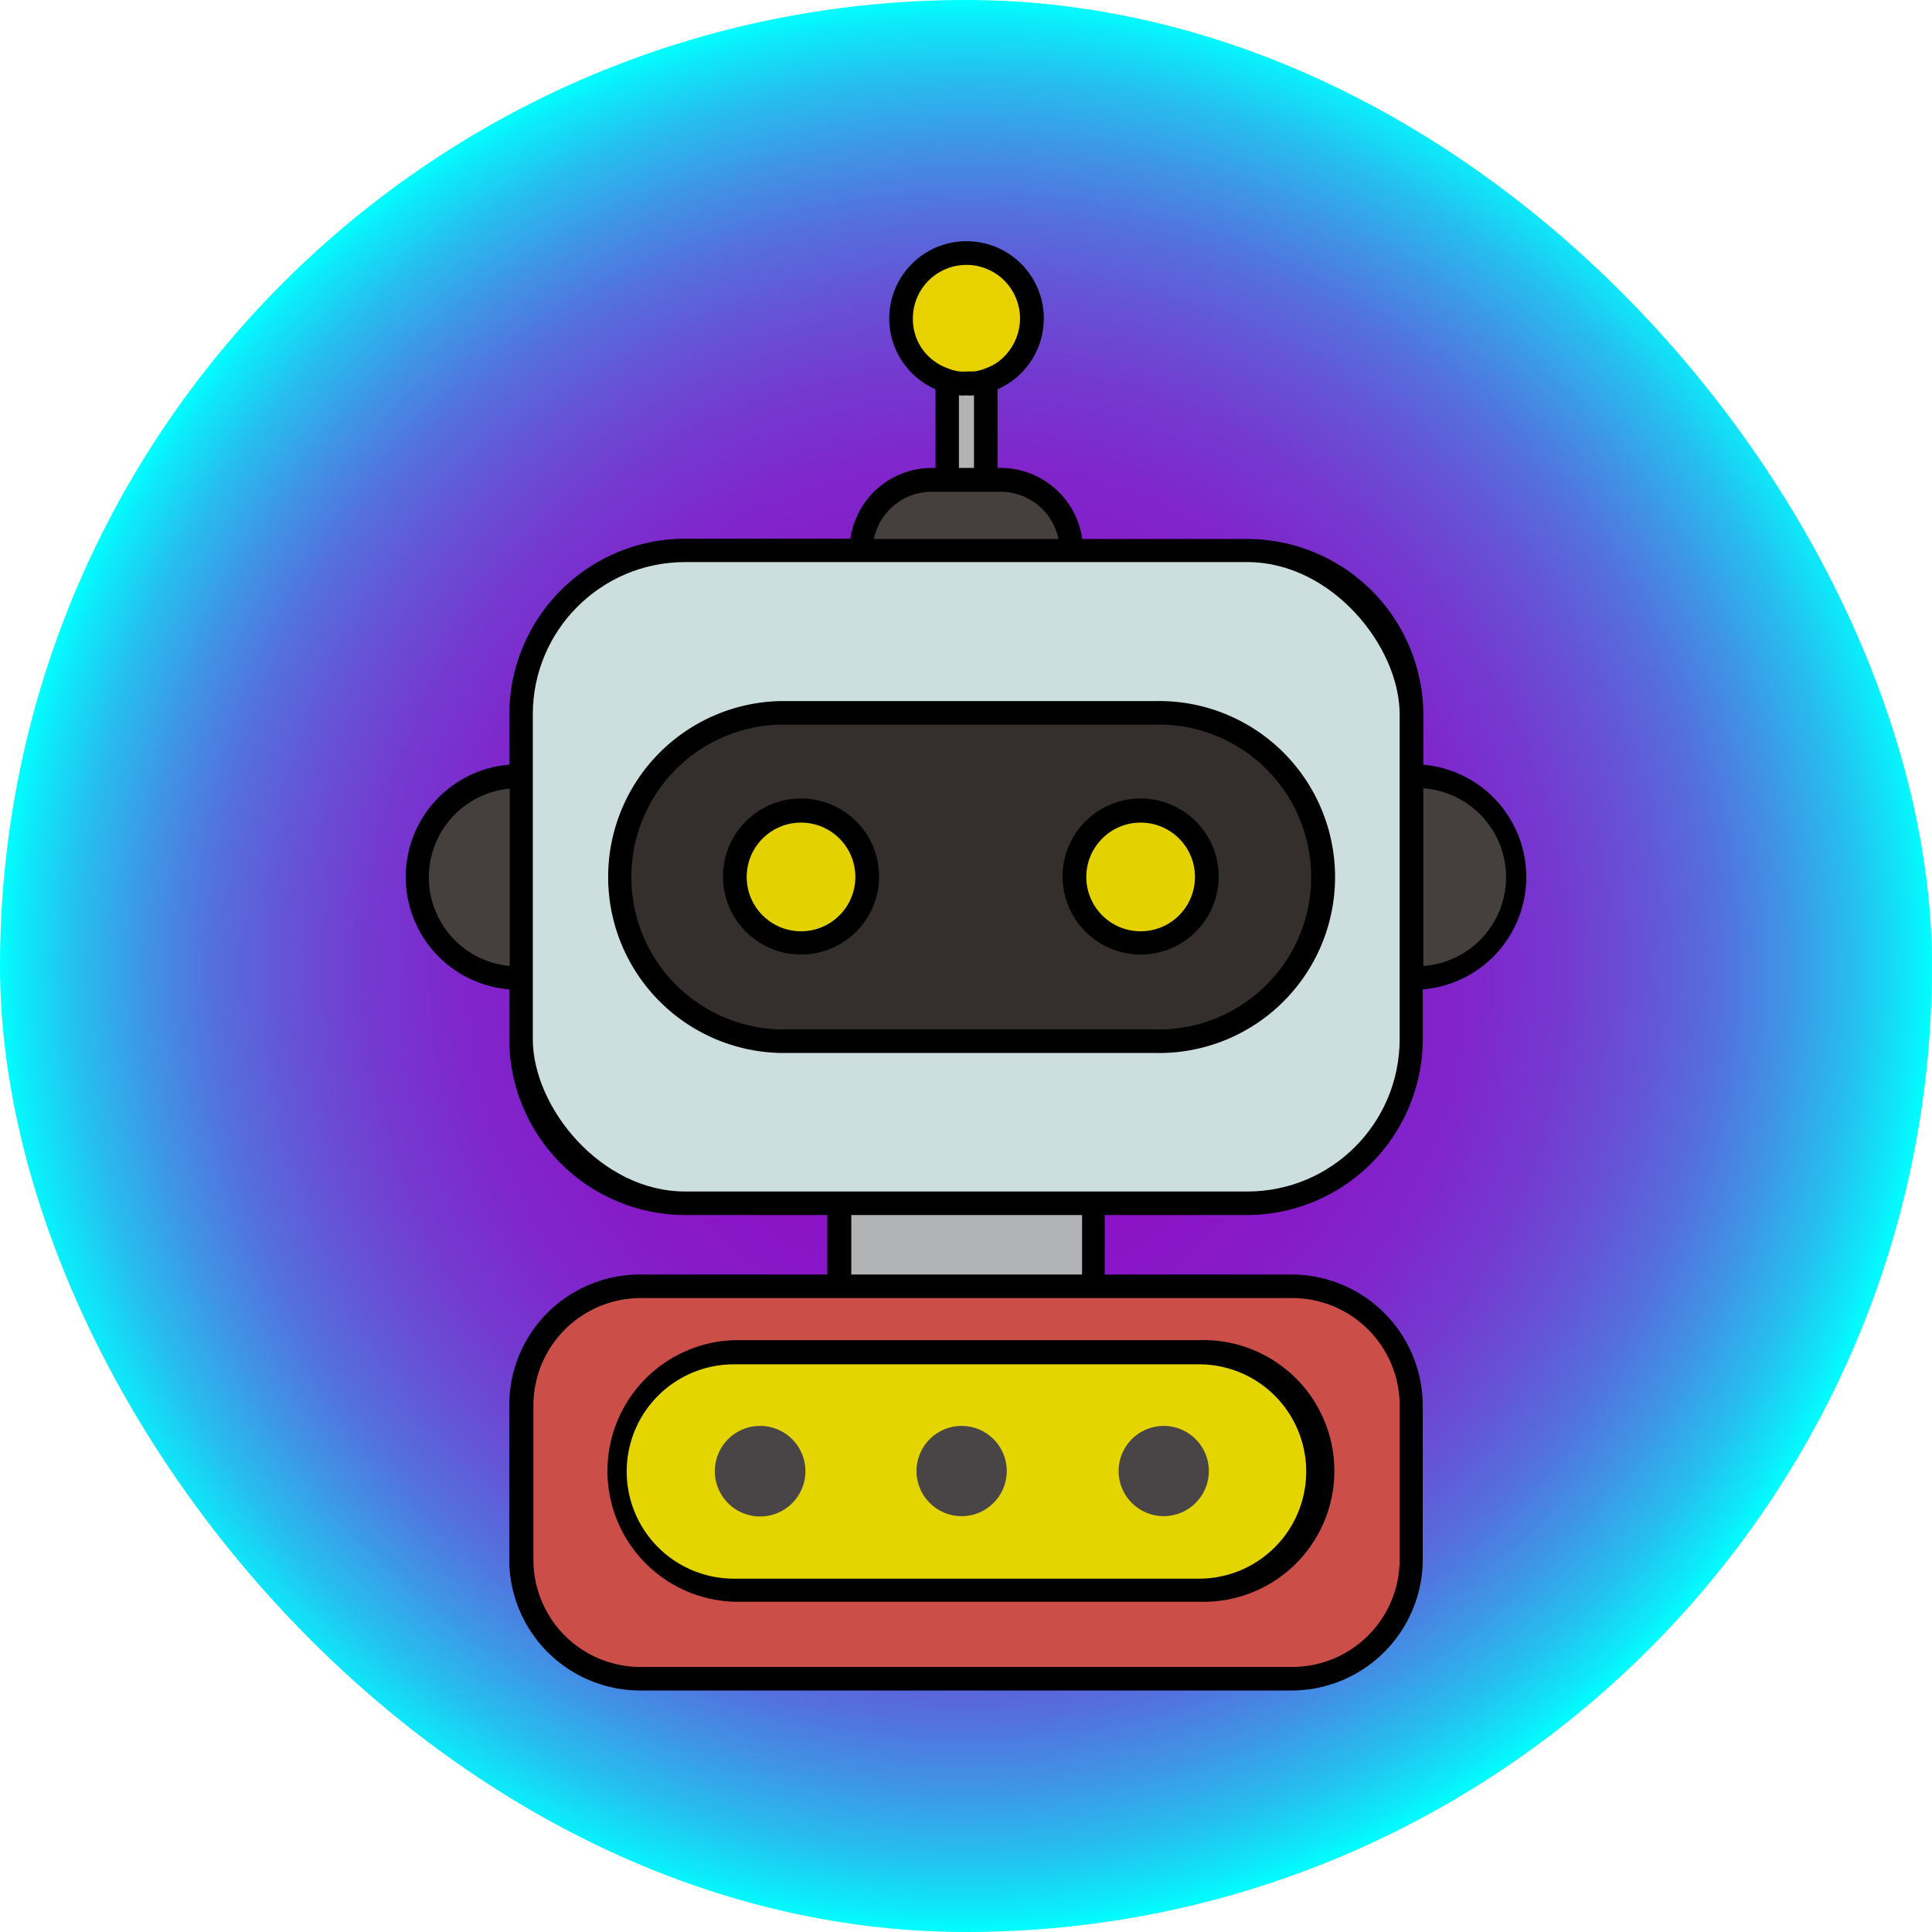
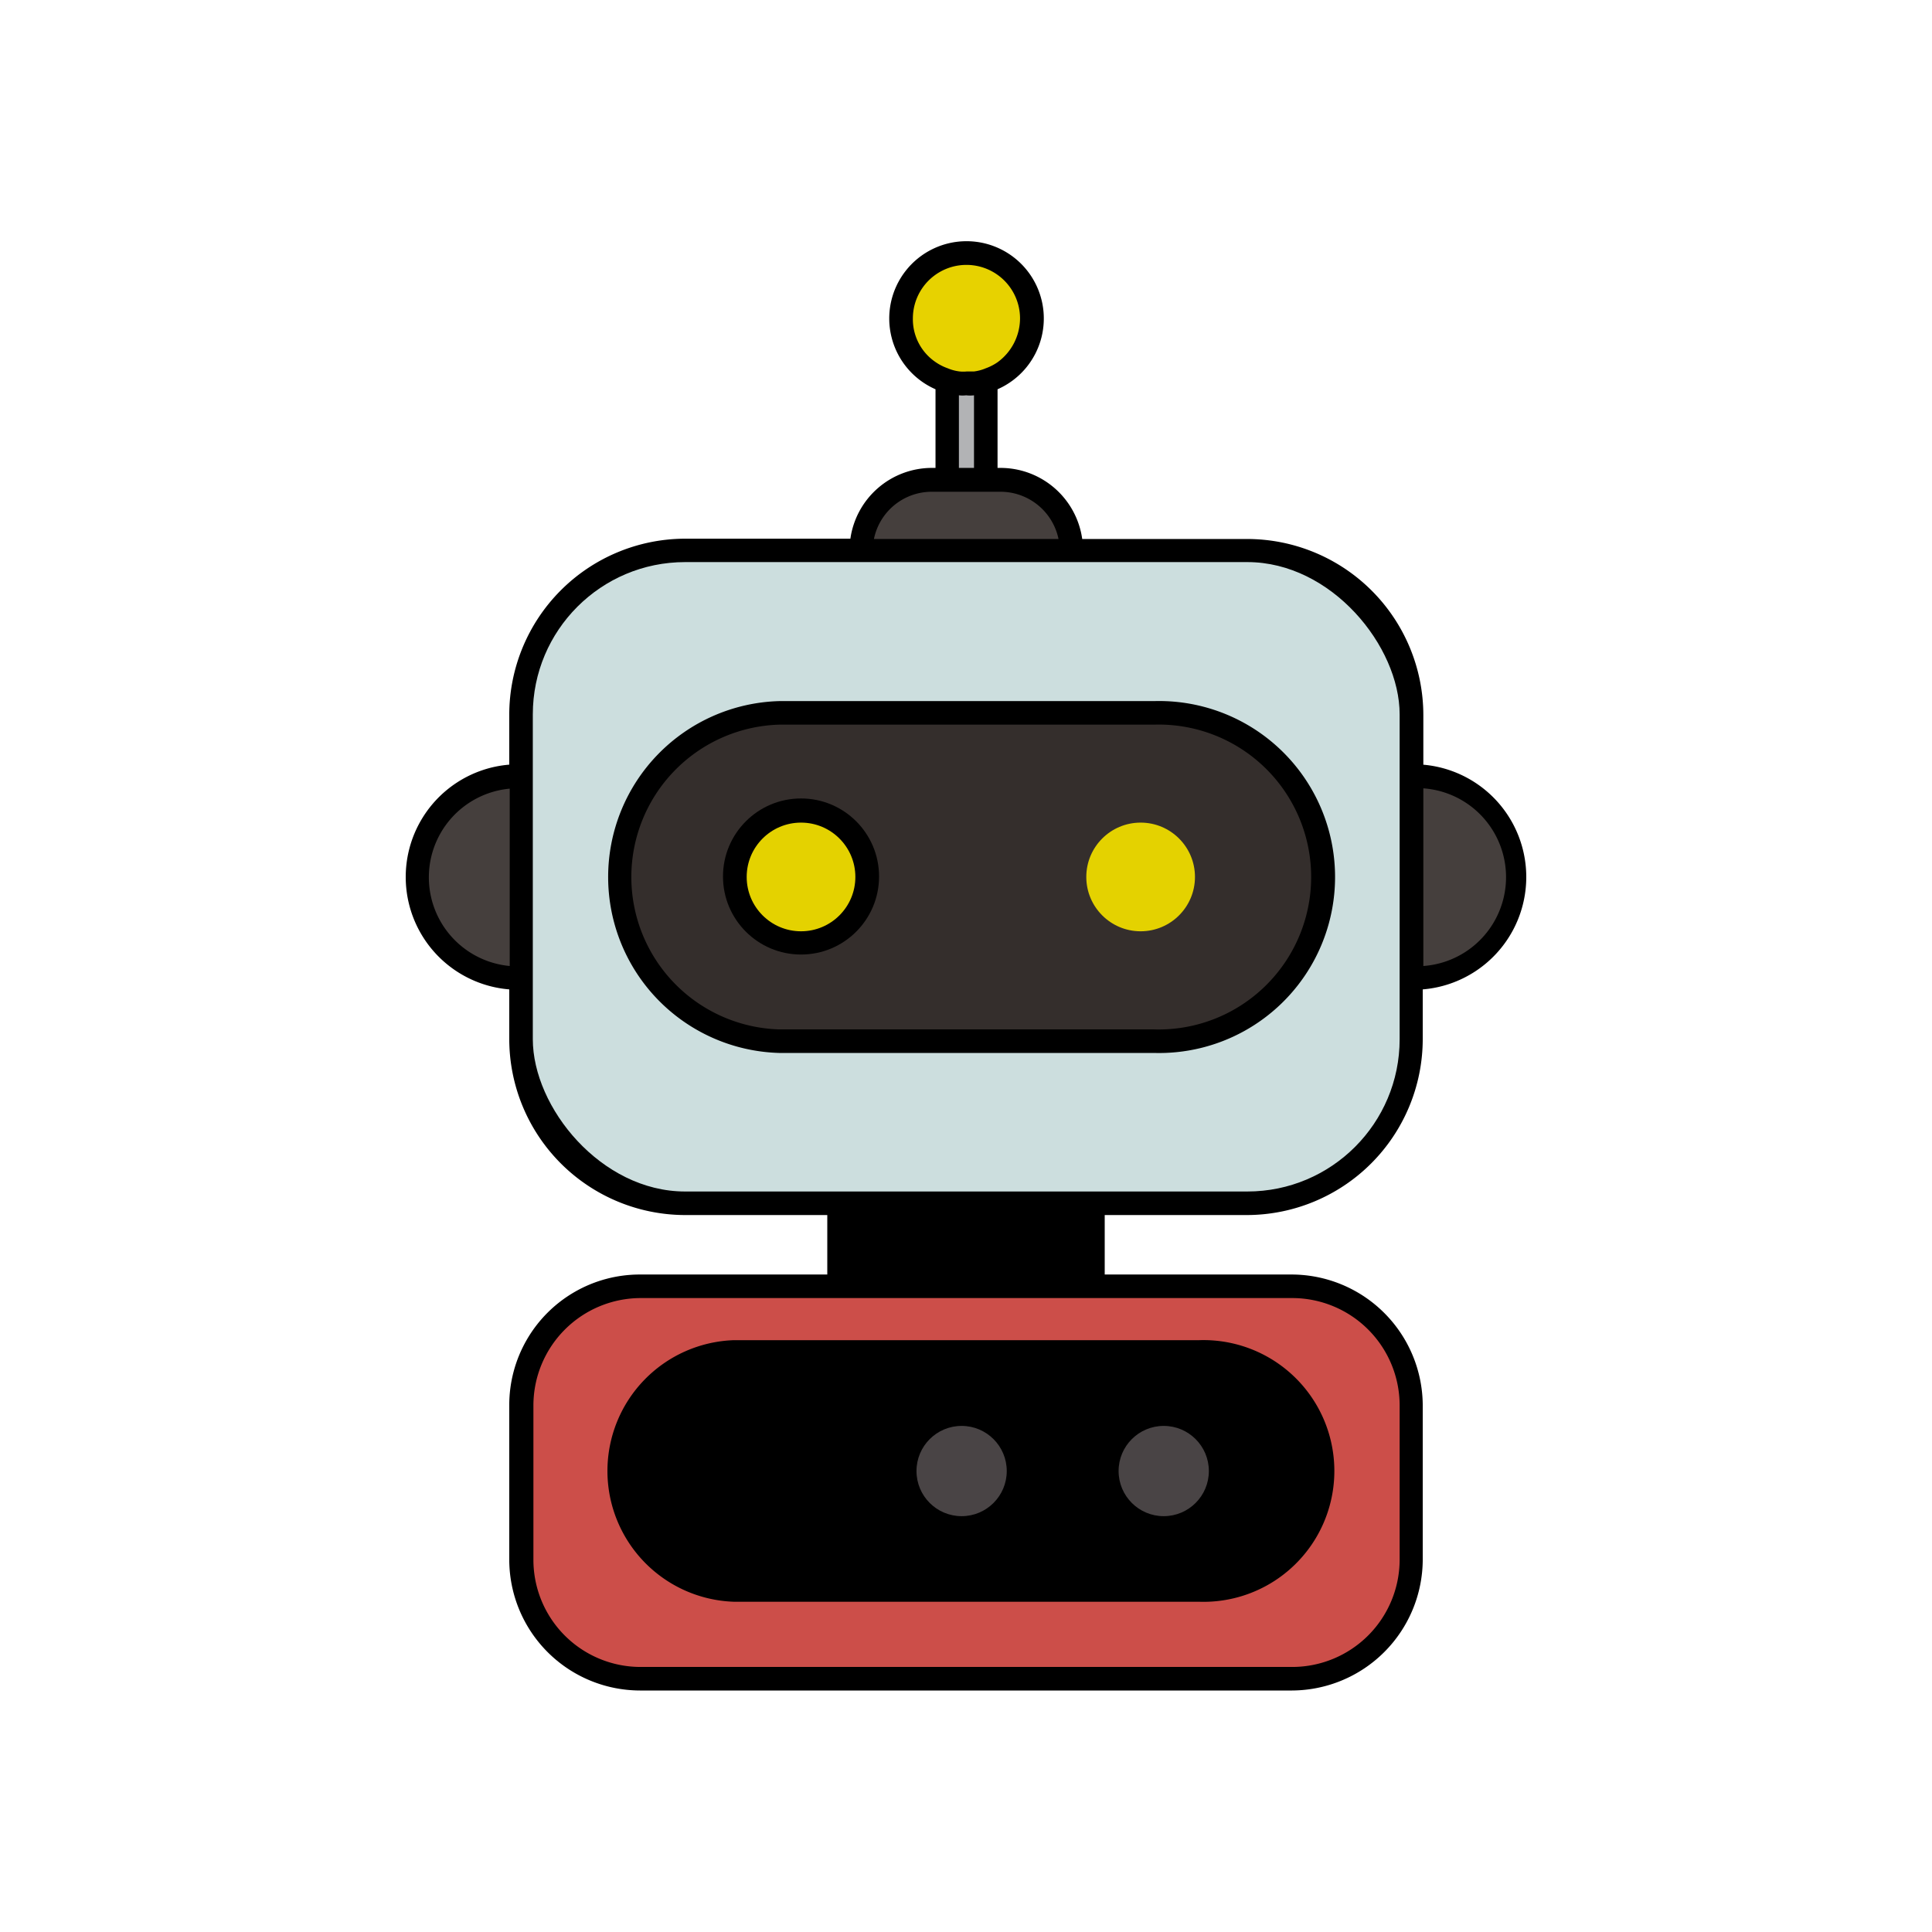
<svg xmlns="http://www.w3.org/2000/svg" viewBox="0 0 128 128">
  <defs>
    <style>.cls-1{fill:url(#未命名的渐变_35);}.cls-2{fill:#453f3d;}.cls-3{fill:#e7d200;}.cls-4{fill:#b2b3b5;}.cls-5{fill:#cc4e49;}.cls-6{fill:#ccdede;}.cls-7{fill:#342e2c;}.cls-8{fill:#e4d500;}.cls-9{fill:#e4d200;}.cls-10{fill:#494445;}</style>
    <radialGradient id="未命名的渐变_35" cx="64" cy="64" r="64" gradientUnits="userSpaceOnUse">
      <stop offset="0" stop-color="#8d10c6" />
      <stop offset="0.28" stop-color="#8c12c7" />
      <stop offset="0.42" stop-color="#871ac8" />
      <stop offset="0.53" stop-color="#7f27cc" />
      <stop offset="0.62" stop-color="#743ad0" />
      <stop offset="0.7" stop-color="#6652d6" />
      <stop offset="0.78" stop-color="#5470dd" />
      <stop offset="0.85" stop-color="#3f94e6" />
      <stop offset="0.92" stop-color="#26beef" />
      <stop offset="0.98" stop-color="#0cebfa" />
      <stop offset="1" stop-color="aqua" />
    </radialGradient>
  </defs>
  <title>资源 6</title>
  <g id="图层_2" data-name="图层 2">
    <g id="图层_1-2" data-name="图层 1">
-       <rect class="cls-1" width="128" height="128" rx="64" />
      <path d="M94.3,50.66V47.37A11.68,11.68,0,0,0,82.64,35.71H71.7A5.47,5.47,0,0,0,66.29,31h-.2V25.79a5.12,5.12,0,1,0-4.11,0V31h-.24a5.46,5.46,0,0,0-5.4,4.69h-11A11.67,11.67,0,0,0,33.74,47.37v3.29a7.47,7.47,0,0,0,0,14.89v3.29A11.67,11.67,0,0,0,45.39,80.5h9.42v3.94H42.4a8.65,8.65,0,0,0-8.66,8.67v10.22A8.68,8.68,0,0,0,42.4,112H85.6a8.7,8.7,0,0,0,8.66-8.67V93.11a8.7,8.7,0,0,0-8.66-8.67H73.19V80.5h9.42A11.67,11.67,0,0,0,94.26,68.84V65.55a7.47,7.47,0,0,0,0-14.89Z" />
-       <path class="cls-2" d="M33.77,64a5.9,5.9,0,0,1,0-11.75Z" />
+       <path class="cls-2" d="M33.77,64a5.9,5.9,0,0,1,0-11.75" />
      <path class="cls-3" d="M60.48,21.1a3.55,3.55,0,1,1,7.1,0A3.61,3.61,0,0,1,66.09,24a3.39,3.39,0,0,1-.78.4,2.9,2.9,0,0,1-.78.21c-.17,0-.31,0-.48,0a2.27,2.27,0,0,1-.47,0,2.87,2.87,0,0,1-.79-.21A3.39,3.39,0,0,1,62,24,3.43,3.43,0,0,1,60.48,21.1Z" />
      <path class="cls-4" d="M64.53,26.19V31h-1V26.19a2,2,0,0,0,.48,0A2.07,2.07,0,0,0,64.53,26.19Z" />
      <path class="cls-2" d="M61.74,32.58h4.55a3.93,3.93,0,0,1,3.84,3.13H57.9A3.91,3.91,0,0,1,61.74,32.58Z" />
      <path class="cls-5" d="M85.63,86a7.12,7.12,0,0,1,7.1,7.11v10.22a7.12,7.12,0,0,1-7.1,7.11H42.44a7.1,7.1,0,0,1-7.1-7.11V93.11A7.12,7.12,0,0,1,42.44,86Z" />
-       <rect class="cls-4" x="56.4" y="80.5" width="15.29" height="3.94" />
      <rect class="cls-6" x="35.3" y="37.24" width="57.43" height="41.7" rx="10.09" />
      <path class="cls-2" d="M94.3,64V52.23A5.9,5.9,0,0,1,94.3,64Z" />
      <path d="M76.45,46.45H51.61a11.66,11.66,0,0,0,0,23.31H76.45a11.66,11.66,0,1,0,0-23.31Z" />
      <path class="cls-7" d="M76.45,68.2H51.61a10.1,10.1,0,0,1,0-20.19H76.45a10.1,10.1,0,1,1,0,20.19Z" />
      <path d="M79.44,88.79H48.62a8.67,8.67,0,0,0,0,17.33H79.44a8.67,8.67,0,1,0,0-17.33Z" />
-       <path class="cls-8" d="M79.44,104.59H48.62a7.1,7.1,0,1,1,0-14.2H79.44a7.1,7.1,0,1,1,0,14.2Z" />
      <circle cx="53.07" cy="58.07" r="5.17" />
      <circle class="cls-9" cx="53.07" cy="58.1" r="3.6" />
-       <path class="cls-10" d="M50.36,94.47a3,3,0,1,0,3,3A3,3,0,0,0,50.36,94.47Z" />
      <circle class="cls-10" cx="63.71" cy="97.46" r="2.99" />
      <circle class="cls-10" cx="77.1" cy="97.46" r="2.99" />
-       <circle cx="75.57" cy="58.07" r="5.17" />
      <circle class="cls-9" cx="75.57" cy="58.1" r="3.6" />
    </g>
  </g>
</svg>